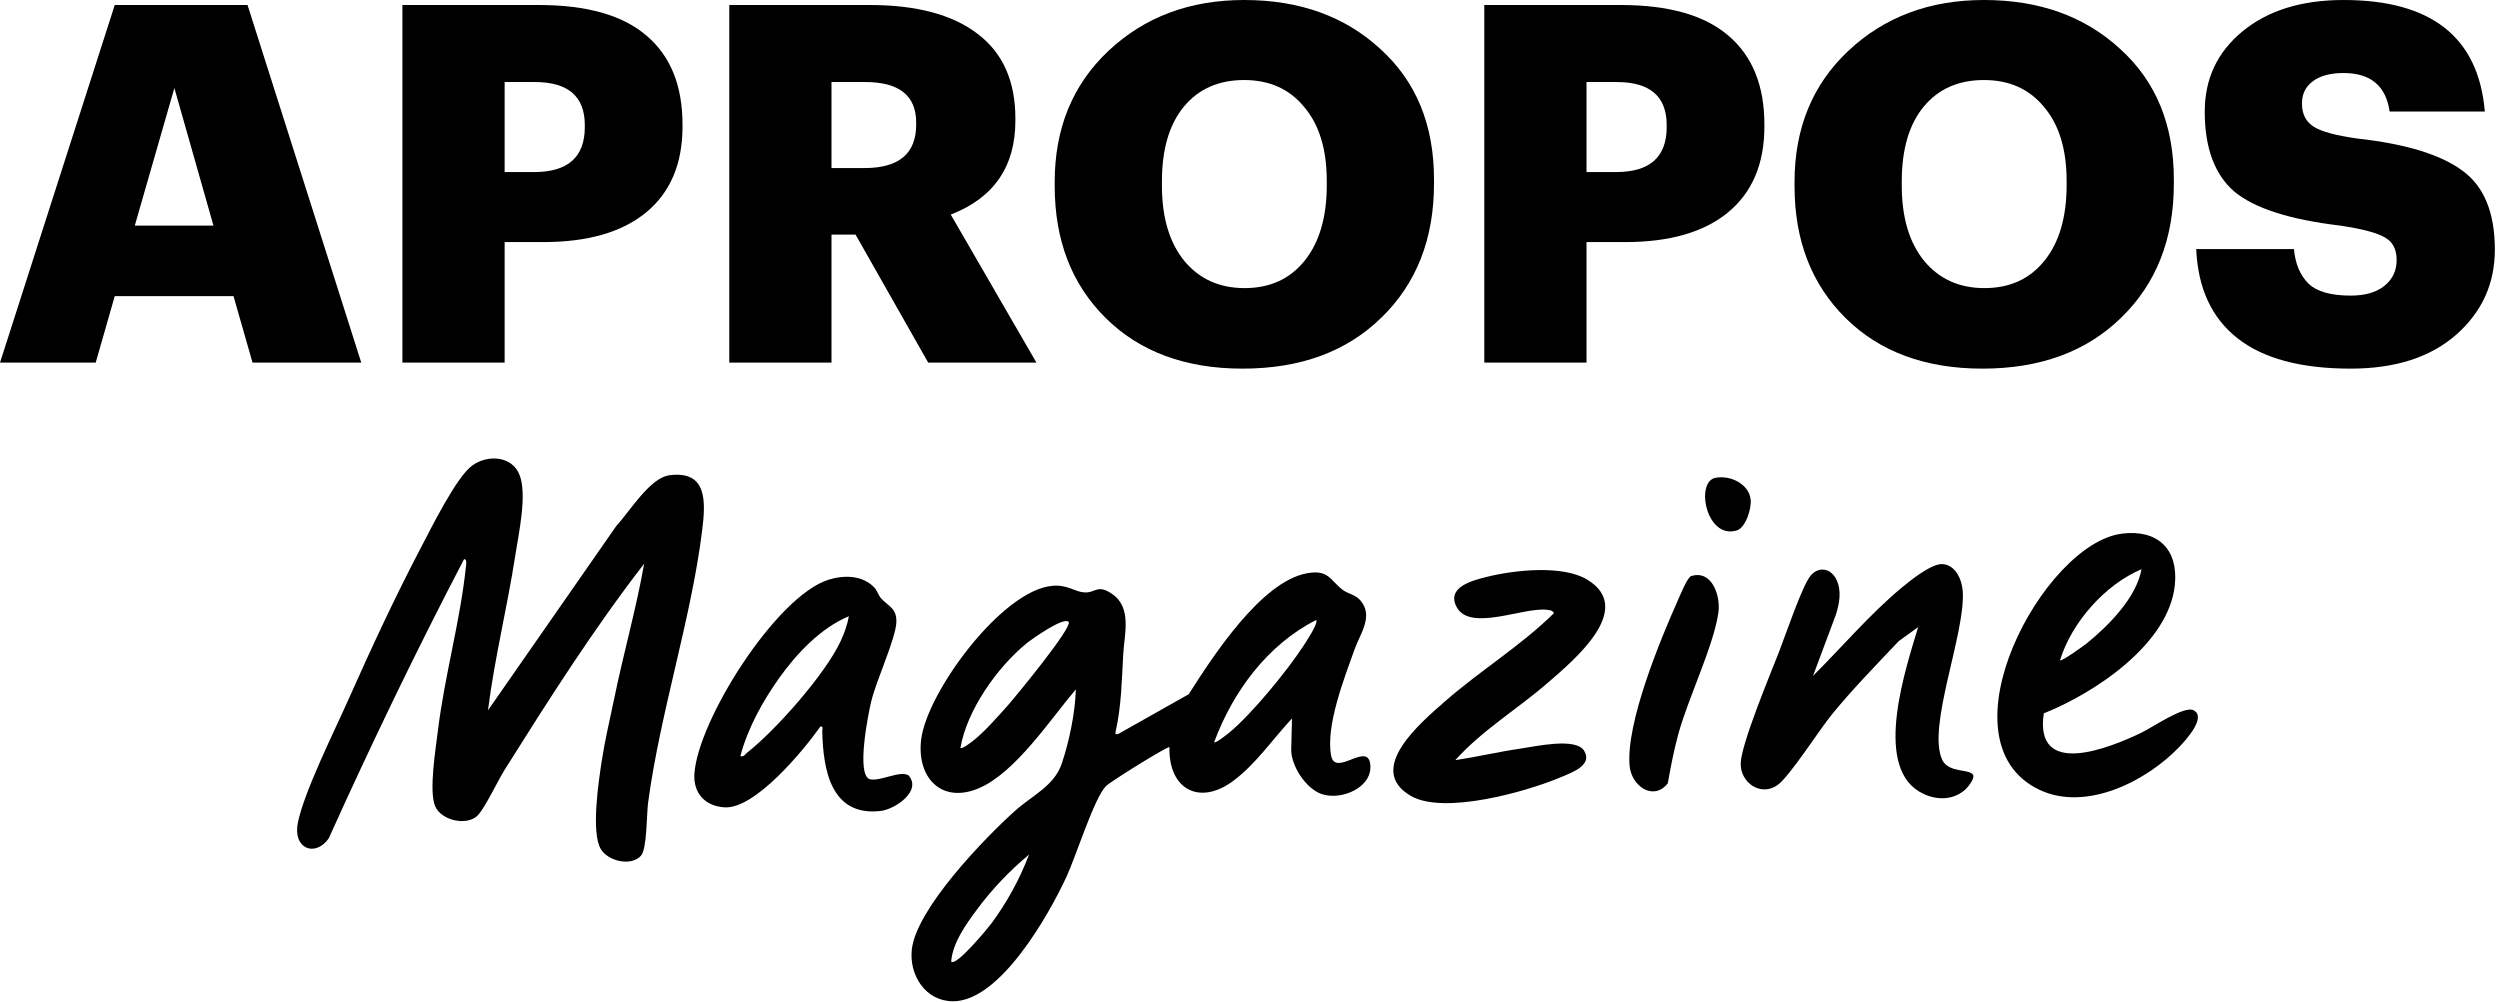
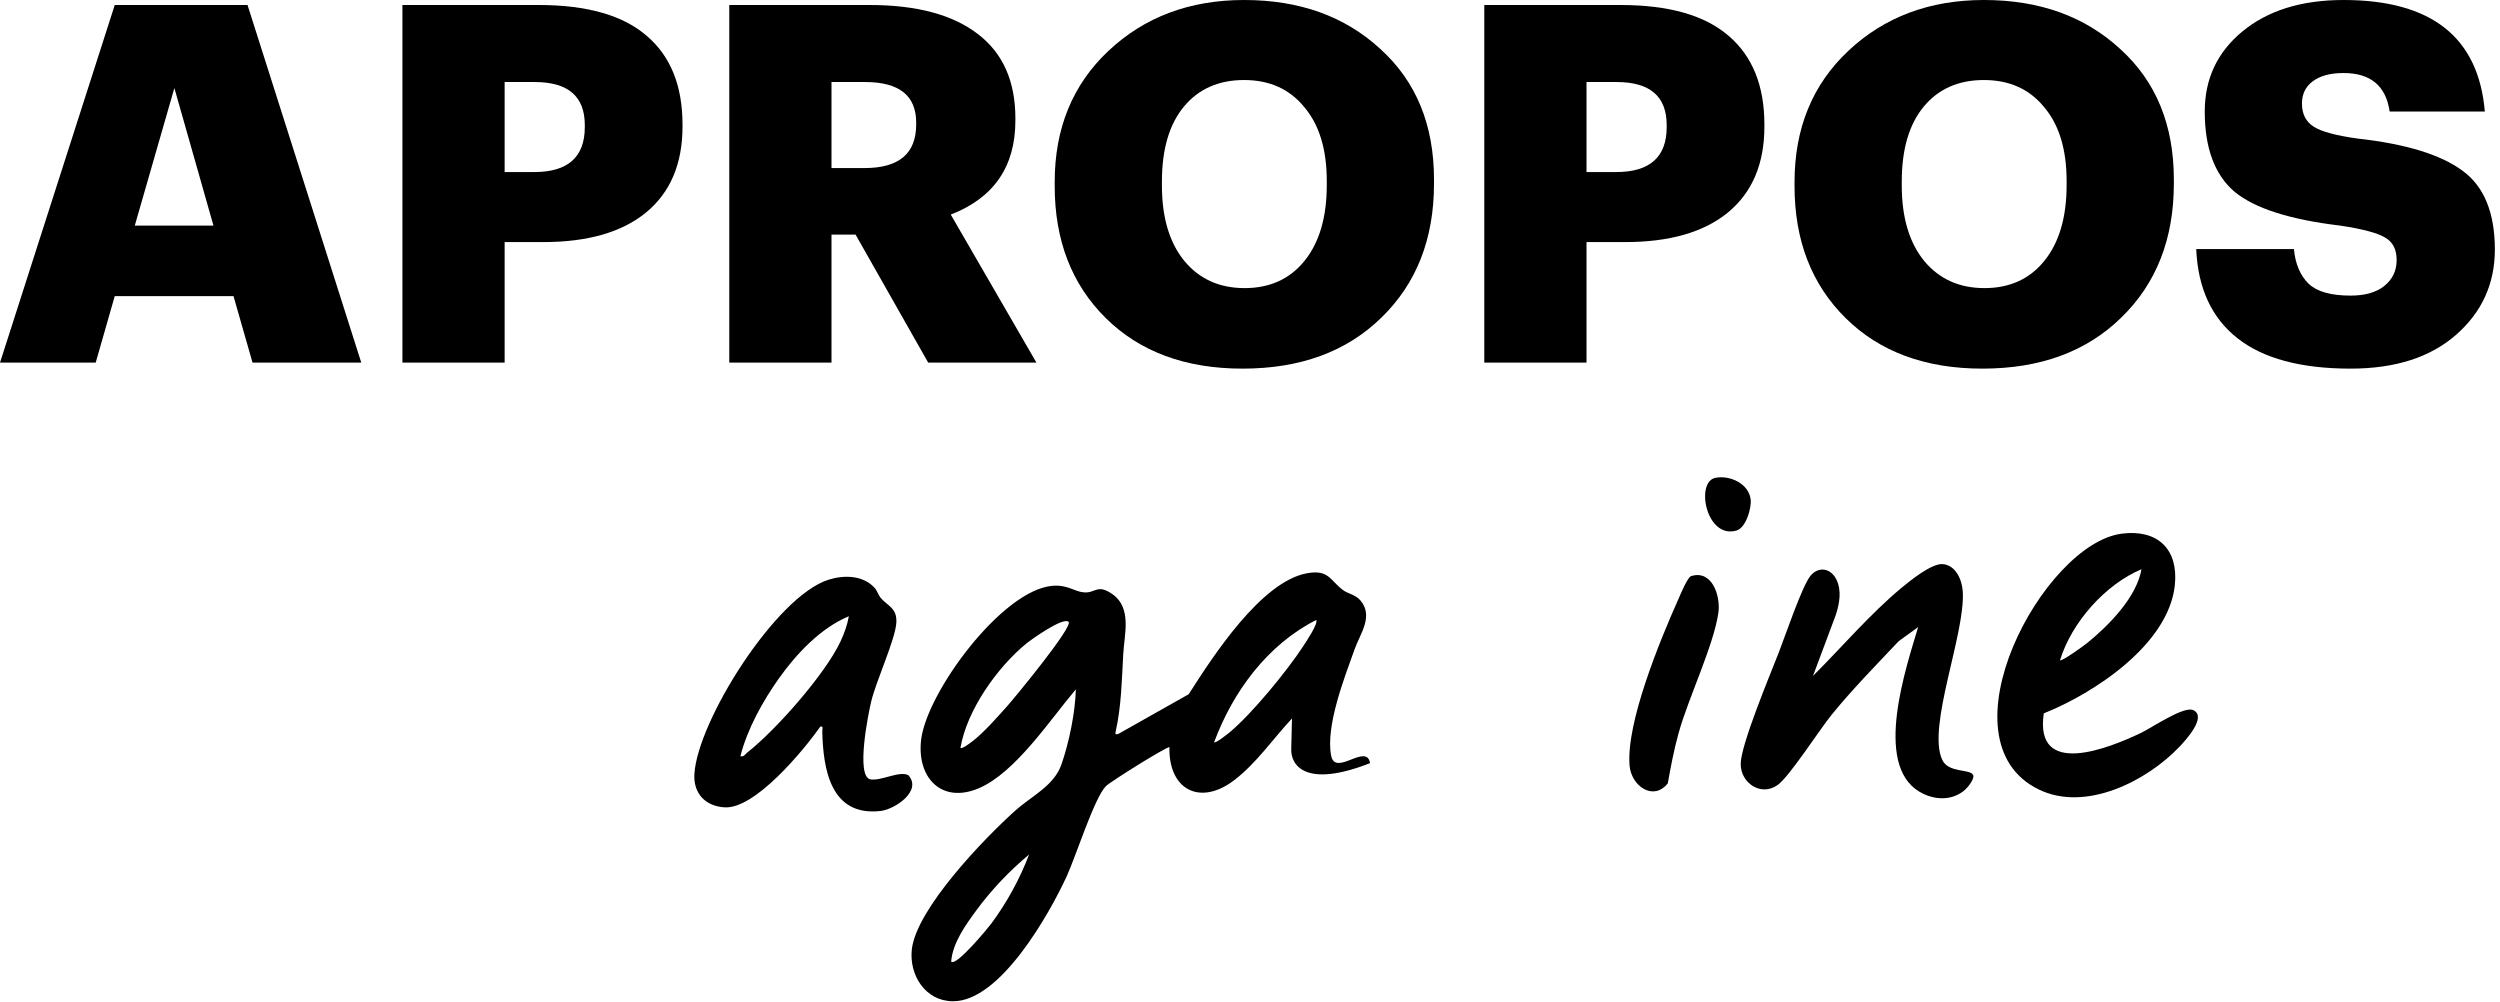
<svg xmlns="http://www.w3.org/2000/svg" width="1200" height="481" viewBox="0 0 1200 481" fill="none">
  <g clip-path="url(#clip0_426_41)">
    <path d="M0 174.063L55.078 2.401H118.814L173.411 174.063H121.219L112.079 142.132H55.078L45.938 174.063H0ZM83.699 42.256L64.698 108.279H102.459L83.699 42.256Z" fill="black" />
    <path d="M193.158 174.063V2.401H258.578C281.828 2.401 299.145 7.363 310.529 17.287C321.914 27.05 327.606 41.215 327.606 59.782V60.742C327.606 78.669 321.753 92.434 310.048 102.037C298.503 111.48 282.068 116.202 260.743 116.202H242.223V174.063H193.158ZM242.223 82.59H256.413C272.608 82.59 280.705 75.388 280.705 60.982V60.022C280.705 46.257 272.688 39.375 256.654 39.375H242.223V82.59Z" fill="black" />
    <path d="M350.053 174.063V2.401H417.398C440.004 2.401 457.322 7.043 469.348 16.326C481.374 25.45 487.387 38.974 487.387 56.901V57.861C487.387 79.949 477.044 94.995 456.361 102.997L497.489 174.063H445.538L410.664 112.601H399.118V174.063H350.053ZM399.118 80.669H414.991C431.508 80.669 439.766 73.707 439.766 59.782V58.822C439.766 45.857 431.588 39.375 415.232 39.375H399.118V80.669Z" fill="black" />
    <path d="M597.409 138.29C609.595 138.29 619.215 133.888 626.27 125.085C633.325 116.282 636.851 104.198 636.851 88.832V86.911C636.851 71.706 633.245 59.862 626.029 51.378C618.973 42.735 609.354 38.414 597.168 38.414C584.981 38.414 575.362 42.655 568.306 51.138C561.251 59.621 557.722 71.626 557.722 87.151V89.072C557.722 104.438 561.332 116.522 568.548 125.325C575.761 133.968 585.383 138.29 597.409 138.29ZM596.447 176.944C569.027 176.944 547.141 168.861 530.785 152.695C514.432 136.529 506.254 115.401 506.254 89.312V87.391C506.254 61.622 514.831 40.655 531.988 24.489C549.306 8.163 571.031 0 597.168 0C623.783 0 645.592 7.843 662.588 23.529C679.742 39.054 688.322 59.941 688.322 86.191V88.112C688.322 114.681 679.903 136.129 663.068 152.455C646.393 168.781 624.185 176.944 596.447 176.944Z" fill="black" />
    <path d="M712.461 174.063V2.401H777.882C801.129 2.401 818.447 7.363 829.833 17.287C841.215 27.05 846.909 41.215 846.909 59.782V60.742C846.909 78.669 841.057 92.434 829.35 102.037C817.807 111.48 801.37 116.202 780.044 116.202H761.526V174.063H712.461ZM761.526 82.59H775.717C791.912 82.59 800.009 75.388 800.009 60.982V60.022C800.009 46.257 791.992 39.375 775.958 39.375H761.526V82.59Z" fill="black" />
    <path d="M952.532 138.29C964.719 138.29 974.338 133.888 981.393 125.085C988.448 116.282 991.977 104.198 991.977 88.832V86.911C991.977 71.706 988.368 59.862 981.155 51.378C974.1 42.735 964.477 38.414 952.291 38.414C940.107 38.414 930.485 42.655 923.429 51.138C916.374 59.621 912.848 71.626 912.848 87.151V89.072C912.848 104.438 916.455 116.522 923.671 125.325C930.887 133.968 940.506 138.29 952.532 138.29ZM951.57 176.944C924.15 176.944 902.264 168.861 885.911 152.695C869.555 136.529 861.377 115.401 861.377 89.312V87.391C861.377 61.622 869.957 40.655 887.111 24.489C904.429 8.163 926.154 0 952.291 0C978.909 0 1000.72 7.843 1017.71 23.529C1034.87 39.054 1043.45 59.941 1043.45 86.191V88.112C1043.45 114.681 1035.03 136.129 1018.19 152.455C1001.52 168.781 979.308 176.944 951.57 176.944Z" fill="black" />
    <path d="M1128.27 176.944C1104.38 176.944 1086.26 172.062 1073.91 162.299C1061.56 152.535 1054.99 138.29 1054.19 119.563H1101.09C1101.73 126.605 1104.06 132.128 1108.07 136.129C1112.07 139.97 1118.81 141.891 1128.27 141.891C1135.16 141.891 1140.53 140.37 1144.38 137.33C1148.39 134.128 1150.39 129.967 1150.39 124.845C1150.39 119.723 1148.55 116.122 1144.86 114.041C1141.17 111.8 1133.96 109.879 1123.21 108.279C1099.01 105.398 1082.09 99.956 1072.47 91.953C1063.01 83.79 1058.28 70.986 1058.28 53.539C1058.28 37.854 1064.29 25.049 1076.32 15.125C1088.5 5.042 1104.7 0 1124.9 0C1167.07 0 1189.68 17.846 1192.72 53.539H1147.03C1145.26 41.215 1137.89 35.053 1124.9 35.053C1118.49 35.053 1113.52 36.413 1109.99 39.134C1106.62 41.695 1104.94 45.216 1104.94 49.698C1104.94 54.66 1106.78 58.341 1110.47 60.742C1114.16 63.143 1121.21 65.064 1131.63 66.504C1154.72 69.065 1171.48 74.187 1181.9 81.87C1192.32 89.392 1197.53 102.037 1197.53 119.803C1197.53 136.129 1191.36 149.734 1179.02 160.618C1166.67 171.502 1149.75 176.944 1128.27 176.944Z" fill="black" />
  </g>
-   <path d="M620.154 344.863C610.987 354.669 603.099 366.375 592.304 374.573C575.869 387.055 560.81 378.915 561.334 358.604C559.551 358.604 533.135 375.097 530.886 377.306C525.305 382.83 516.312 411.358 511.951 420.777C503.598 438.801 480.167 480.605 457.492 480.605C444.177 480.605 436.347 468.047 437.665 455.798C439.778 436.243 472.628 402.249 487.357 389.07C495.517 381.764 505.963 377.287 509.606 366.627C513.25 355.949 516.099 341.994 516.409 330.889C504.18 345.25 487.435 370.91 469.76 378.391C452.085 385.872 440.049 373.469 442.123 355.212C444.72 332.44 481.02 283.116 505.265 281.178C512.591 280.596 515.653 284.027 520.479 284.356C525.906 284.724 526.758 280.073 534.084 285.286C543.368 291.876 539.685 304.532 539.162 313.873C538.464 326.219 538.271 338.932 535.538 351.026C535.247 352.286 535.325 352.731 536.759 352.305L570.578 333.234C581.974 315.385 605.347 279.007 627.538 275.131C637.829 273.329 638.391 278.523 644.554 283.174C647.016 285.035 650.562 285.383 652.966 288.174C659.458 295.733 652.888 304.144 650.214 311.625C645.33 325.308 636.221 348.468 638.953 362.732C640.93 372.984 655.97 356.375 657.636 366.298C659.574 377.791 643.876 384.496 634.263 381.105C626.744 378.45 619.592 367.422 619.786 359.631L620.154 344.902V344.863ZM582.788 356.278C583.447 356.956 589.087 352.441 590.017 351.685C600.715 342.905 617.925 321.877 625.6 310.094C626.86 308.156 632.907 299.163 631.782 297.593C608.429 309.396 591.761 332.013 582.788 356.259V356.278ZM512.901 298.465C510.382 296.062 495.323 306.722 492.668 308.873C478.597 320.366 464.081 340.967 461.019 358.953C461.697 359.767 465.922 356.472 466.814 355.794C472.395 351.472 478.559 344.378 483.365 339.049C486.466 335.599 515.304 300.733 512.921 298.446L512.901 298.465ZM456.561 461.535C458.79 464.267 474.469 445.158 475.845 443.297C483.229 433.316 489.586 421.785 493.947 410.176C484.683 417.889 475.903 427.095 468.752 436.824C463.48 443.976 457.298 452.542 456.561 461.535Z" fill="black" />
-   <path d="M234.235 340.954L295.963 252.268C302.145 245.698 311.894 229.398 321.235 228.139C339.744 225.639 338.697 241.163 337.05 254.496C331.778 297.115 316.991 341.574 311.099 385.181C310.324 390.859 310.634 407.527 307.63 410.783C302.785 416.035 291.873 413.283 288.443 407.643C283.559 399.639 287.397 374.599 288.908 364.773C290.42 354.947 292.784 345.256 294.722 335.779C299.161 313.976 305.363 292.386 309.2 270.563C284.896 301.96 263.442 335.76 242.278 369.405C239.003 374.618 232.724 387.991 229.216 391.479C224.08 396.577 211.754 393.883 208.847 386.925C205.784 379.58 209.176 359.172 210.242 350.354C213.382 324.635 220.959 297.715 223.556 272.695C223.673 271.648 224.429 268.296 222.742 268.412C199.757 312.425 178.206 357.176 157.778 402.449C151.228 411.674 140.336 407.372 143.01 394.716C146.227 379.425 160.53 350.935 167.372 335.508C178.186 311.166 189.718 286.358 202.083 262.791C206.908 253.605 219.157 228.759 226.754 223.39C234.352 218.022 245.728 218.933 249.313 227.79C253.17 237.306 248.965 256.008 247.356 266.493C243.538 291.378 237.375 315.933 234.235 340.934V340.954Z" fill="black" />
+   <path d="M620.154 344.863C610.987 354.669 603.099 366.375 592.304 374.573C575.869 387.055 560.81 378.915 561.334 358.604C559.551 358.604 533.135 375.097 530.886 377.306C525.305 382.83 516.312 411.358 511.951 420.777C503.598 438.801 480.167 480.605 457.492 480.605C444.177 480.605 436.347 468.047 437.665 455.798C439.778 436.243 472.628 402.249 487.357 389.07C495.517 381.764 505.963 377.287 509.606 366.627C513.25 355.949 516.099 341.994 516.409 330.889C504.18 345.25 487.435 370.91 469.76 378.391C452.085 385.872 440.049 373.469 442.123 355.212C444.72 332.44 481.02 283.116 505.265 281.178C512.591 280.596 515.653 284.027 520.479 284.356C525.906 284.724 526.758 280.073 534.084 285.286C543.368 291.876 539.685 304.532 539.162 313.873C538.464 326.219 538.271 338.932 535.538 351.026C535.247 352.286 535.325 352.731 536.759 352.305L570.578 333.234C581.974 315.385 605.347 279.007 627.538 275.131C637.829 273.329 638.391 278.523 644.554 283.174C647.016 285.035 650.562 285.383 652.966 288.174C659.458 295.733 652.888 304.144 650.214 311.625C645.33 325.308 636.221 348.468 638.953 362.732C640.93 372.984 655.97 356.375 657.636 366.298C626.744 378.45 619.592 367.422 619.786 359.631L620.154 344.902V344.863ZM582.788 356.278C583.447 356.956 589.087 352.441 590.017 351.685C600.715 342.905 617.925 321.877 625.6 310.094C626.86 308.156 632.907 299.163 631.782 297.593C608.429 309.396 591.761 332.013 582.788 356.259V356.278ZM512.901 298.465C510.382 296.062 495.323 306.722 492.668 308.873C478.597 320.366 464.081 340.967 461.019 358.953C461.697 359.767 465.922 356.472 466.814 355.794C472.395 351.472 478.559 344.378 483.365 339.049C486.466 335.599 515.304 300.733 512.921 298.446L512.901 298.465ZM456.561 461.535C458.79 464.267 474.469 445.158 475.845 443.297C483.229 433.316 489.586 421.785 493.947 410.176C484.683 417.889 475.903 427.095 468.752 436.824C463.48 443.976 457.298 452.542 456.561 461.535Z" fill="black" />
  <path d="M1018.62 256.128C1035.77 254.054 1045.69 263.648 1043.93 280.8C1041 309.251 1005.3 332.721 981.021 342.411C976.35 373.73 1012.4 359.117 1027.88 351.694C1032.9 349.291 1048.29 338.709 1052.81 340.88C1059.45 344.058 1049.14 355.28 1046.24 358.342C1030.48 374.951 1001.18 389.874 978.676 378.982C930.108 355.493 980.808 260.741 1018.58 256.147L1018.62 256.128ZM1027.92 273.222C1010.46 280.567 994.335 298.804 988.812 316.925C989.51 317.739 1000.6 309.658 1001.82 308.669C1012.24 300.2 1025.56 286.711 1027.92 273.222Z" fill="black" />
  <path d="M920.748 300.981L911.407 307.725C900.554 319.218 889.429 330.556 879.39 342.824C873.382 350.15 859.021 372.69 853.265 376.798C845.299 382.496 835.551 375.887 835.531 366.74C835.512 357.592 849.776 323.598 853.865 313.074C856.811 305.535 865.029 281.193 869.041 276.367C873.052 271.542 879.022 272.84 881.58 278.402C884.041 283.771 882.937 289.643 881.231 295.031L870.242 324.432C884.099 310.633 897.627 294.721 912.647 282.22C916.833 278.732 927.086 270.437 932.415 270.766C938.695 271.173 941.776 278.286 942.125 283.868C943.443 304.217 924.876 348.774 932.26 364.685C935.264 371.159 945.323 368.91 947.087 371.953C948.017 373.542 944.684 377.787 943.424 378.911C937.106 384.667 928.132 384.163 921.117 379.899C899.255 366.565 914.915 320.439 920.729 300.962L920.748 300.981Z" fill="black" />
  <path d="M419.827 282.174C421.028 283.492 421.59 285.662 422.889 287.155C426.106 290.895 430.564 291.806 430.254 298.706C429.885 306.729 420.544 326.73 418.16 336.789C416.842 342.332 410.757 372.197 417.617 374.058C422.734 375.104 431.649 369.813 436.01 372.1C442.812 379.639 429.517 388.496 422.656 389.272C398.682 391.985 395.116 369.232 394.69 351.092C394.671 350.026 395.368 348.495 393.799 348.727C385.756 360.104 362.382 388.535 347.711 387.527C338.486 386.907 332.749 380.783 333.311 371.5C334.862 345.975 372.538 286.128 397.713 278.259C405.194 275.914 414.265 276.069 419.827 282.193V282.174ZM407.442 295.799C393.992 301.38 382.364 313.706 373.991 325.47C366.162 336.479 358.758 349.793 355.386 362.953C357.169 363.418 357.653 362.003 358.758 361.15C372.422 350.452 396.299 323.377 403.508 307.756C405.272 303.919 406.725 300.004 407.442 295.818V295.799Z" fill="black" />
-   <path d="M698.57 364.879C709.055 363.29 719.405 360.829 729.909 359.317C736.867 358.309 756.383 353.871 760.375 360.344C764.678 367.321 754.309 370.887 749.387 372.98C732.777 380.035 693.027 391.256 677.155 382.012C655.138 369.162 682.329 346.564 693.531 336.719C710.393 321.912 729.89 310.09 745.917 294.295C745.065 292.899 744.115 292.918 742.681 292.725C731.518 291.213 705.644 303.442 699.21 291.407C694.093 281.833 706.73 278.635 713.629 276.91C726.808 273.615 750.026 271.057 761.848 278.209C785.144 292.298 755.395 316.892 743.204 327.513C728.591 340.246 711.536 350.382 698.532 364.879H698.57Z" fill="black" />
  <path d="M811.687 276.549C821.804 273.293 826.009 286.123 824.808 294.243C822.443 310.174 810.369 335.04 805.659 352.114C803.489 360.021 801.977 367.909 800.543 375.991C793.624 384.732 783.003 377.328 782.189 367.425C780.503 346.823 796.841 307.248 805.582 287.673C806.609 285.386 809.981 277.111 811.706 276.549H811.687Z" fill="black" />
  <path d="M823.387 229.365C830.441 227.95 839.492 232.214 840.325 239.811C840.771 243.939 838.058 253.339 833.523 254.657C818.91 258.882 813.696 231.303 823.367 229.365H823.387Z" fill="black" />
  <defs>
    <clipPath id="clip0_426_41">
      <rect width="1200" height="176.944" fill="white" />
    </clipPath>
  </defs>
</svg>